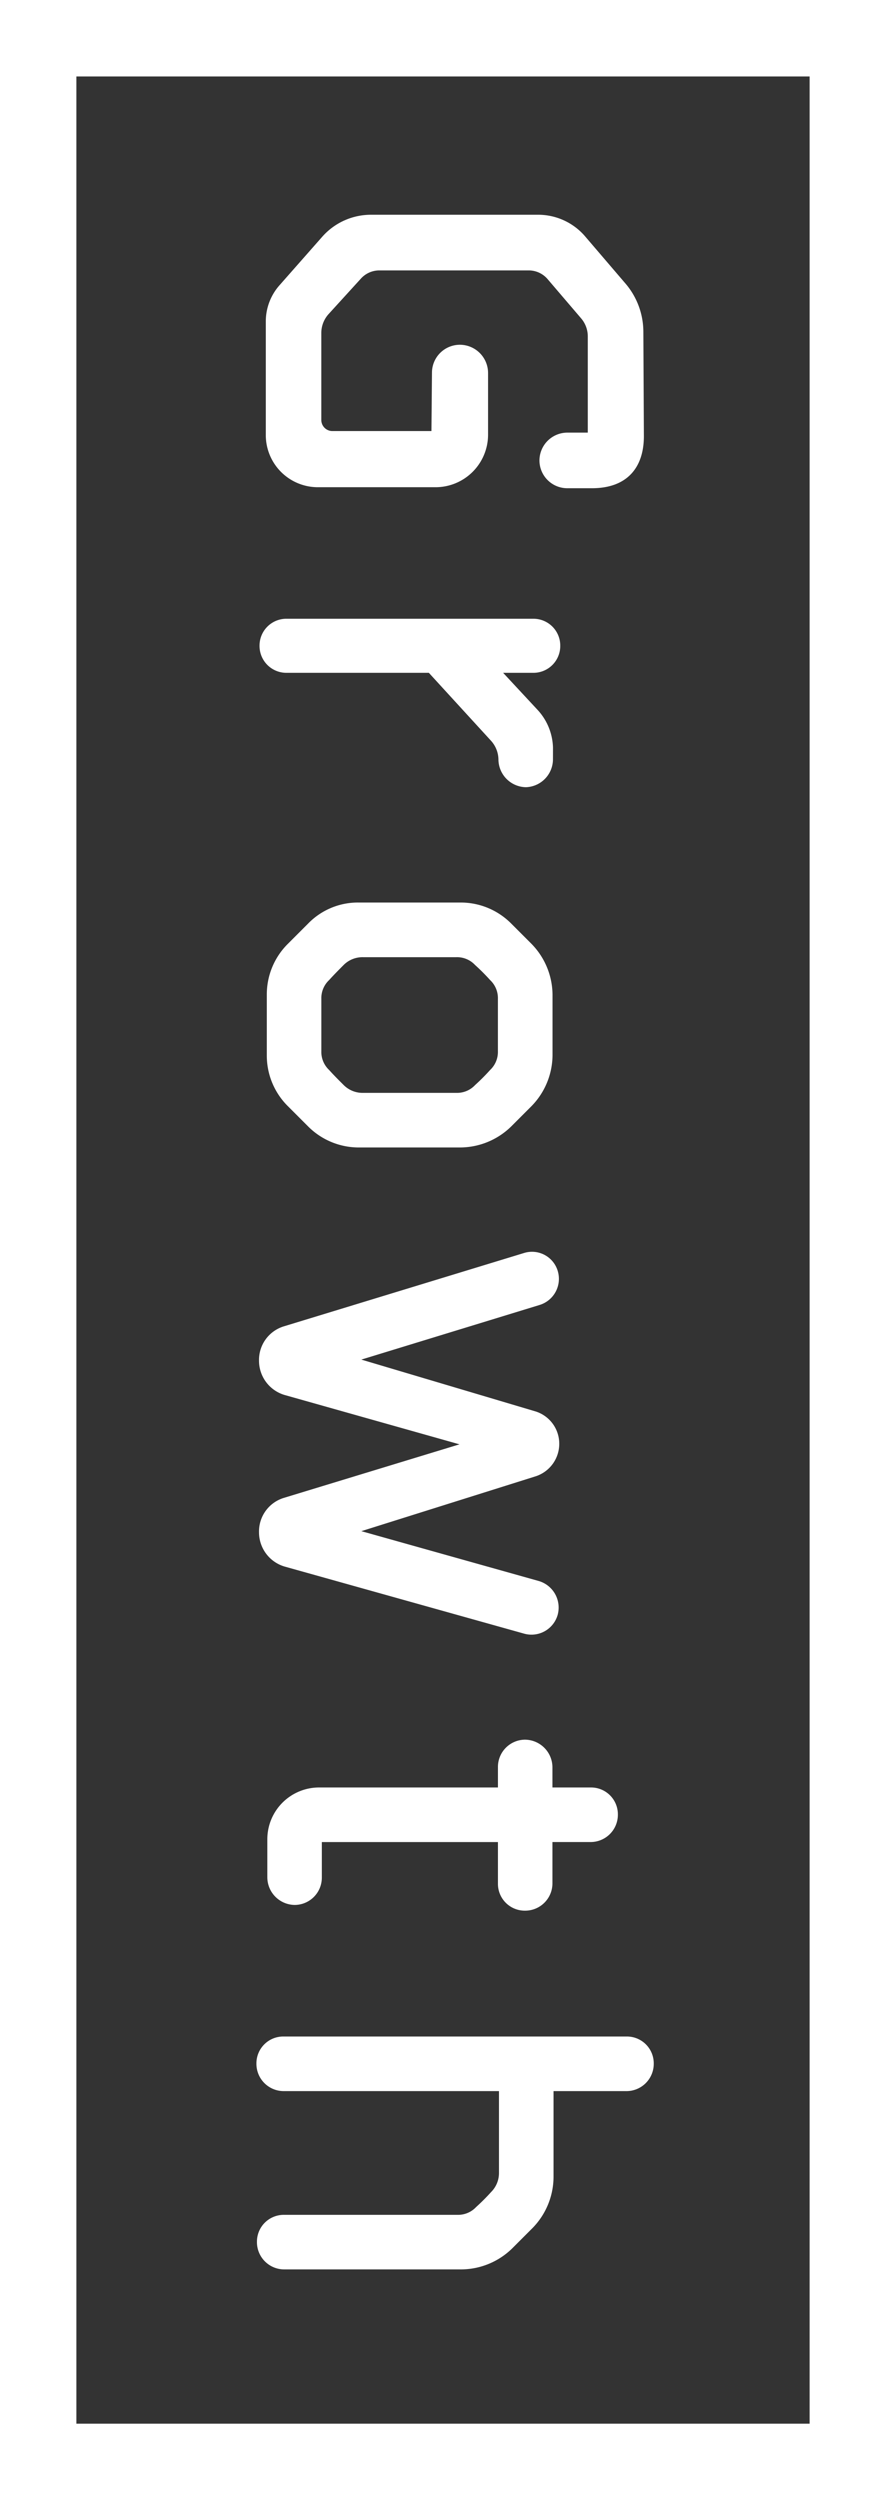
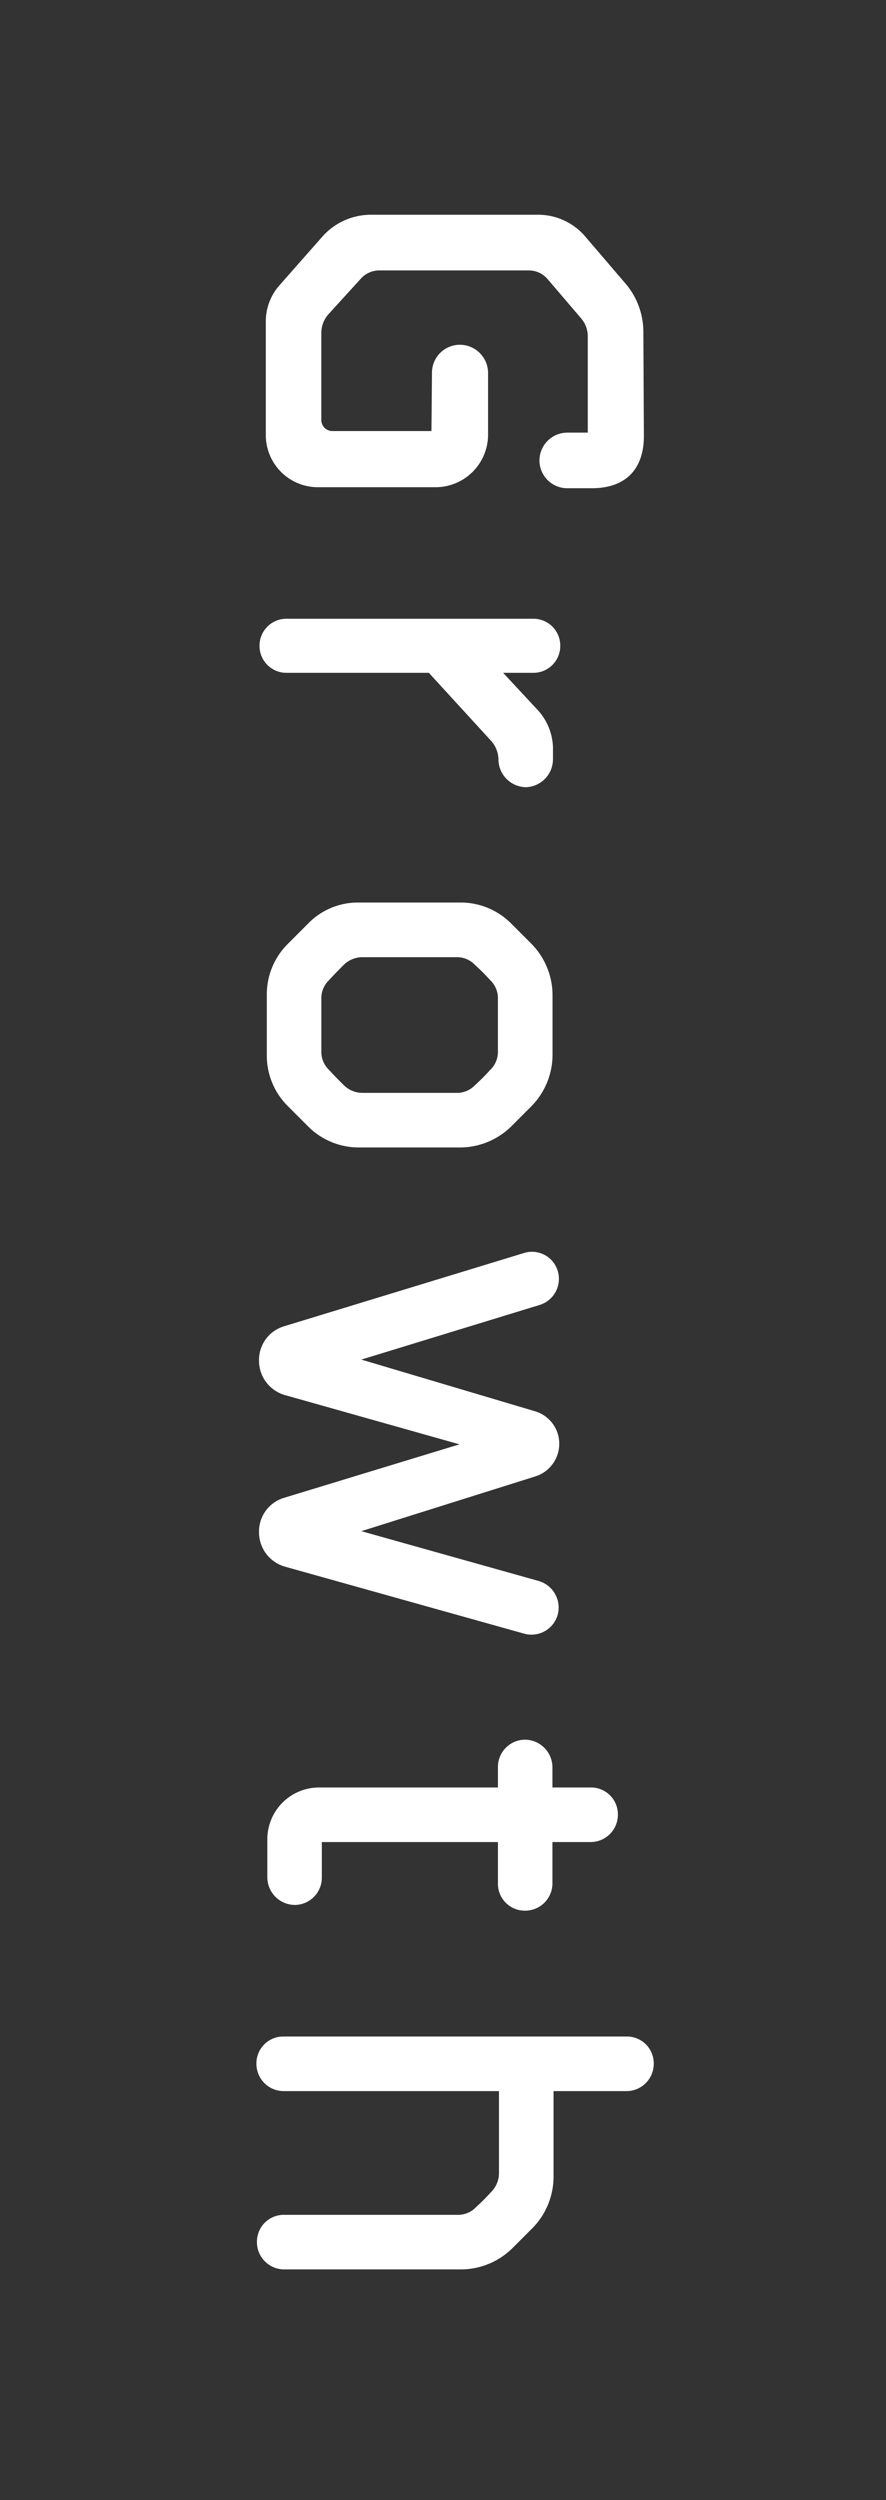
<svg xmlns="http://www.w3.org/2000/svg" width="116" height="327" viewBox="0 0 116 327">
  <rect x="0" y="0" width="116" height="327" fill="#333333" stroke="none" />
  <g id="グループ_18371" data-name="グループ 18371" transform="translate(-8533 9650)">
    <path id="パス_35390" data-name="パス 35390" d="M-119.612-49.232a9.739,9.739,0,0,0-6.188,2.244l-6.188,5.3a8.1,8.1,0,0,0-2.924,6.324V-13.6a8.509,8.509,0,0,0,2.856,6.392l6.324,5.576A7.14,7.14,0,0,0-120.9.2h14.824a6.82,6.82,0,0,0,6.8-6.8V-22.032a6.879,6.879,0,0,0-6.8-6.868h-8.16a3.7,3.7,0,0,0-3.672,3.672,3.657,3.657,0,0,0,3.672,3.672l7.616.068v12.92a1.452,1.452,0,0,1-1.428,1.5h-11.424a3.69,3.69,0,0,1-2.448-.952l-4.624-4.216a3.257,3.257,0,0,1-1.088-2.38V-34.272a3.257,3.257,0,0,1,1.088-2.38l5.168-4.42a3.624,3.624,0,0,1,2.312-.884h12.648V-39.3a3.657,3.657,0,0,0,3.672,3.672,3.643,3.643,0,0,0,3.6-3.672v-3.2c0-4.624-2.72-6.8-6.8-6.8Zm54.4,11.832a7.558,7.558,0,0,0-4.964,2.04L-75-30.872v-3.944a3.512,3.512,0,0,0-3.536-3.536,3.512,3.512,0,0,0-3.536,3.536v32.3A3.512,3.512,0,0,0-78.54,1.02,3.512,3.512,0,0,0-75-2.516V-21.148l8.908-8.16a3.732,3.732,0,0,1,2.516-.952,3.661,3.661,0,0,0,3.536-3.6,3.661,3.661,0,0,0-3.6-3.536ZM-15.64-5.372a9.365,9.365,0,0,0,2.72-6.6V-25.3a9.611,9.611,0,0,0-2.72-6.6l-2.72-2.72a9.611,9.611,0,0,0-6.6-2.72h-7.956a9.611,9.611,0,0,0-6.6,2.72l-2.72,2.72a9.315,9.315,0,0,0-2.72,6.6v13.328a9.086,9.086,0,0,0,2.72,6.6l2.72,2.72a9.315,9.315,0,0,0,6.6,2.72h7.956a9.315,9.315,0,0,0,6.6-2.72Zm-7.412-2.72A3.233,3.233,0,0,1-25.5-7.072h-6.868a3.233,3.233,0,0,1-2.448-1.02c-.68-.612-1.36-1.292-1.972-1.9a3.492,3.492,0,0,1-1.02-2.516v-12.24a3.233,3.233,0,0,1,1.02-2.448,26.977,26.977,0,0,1,1.972-1.972,3.233,3.233,0,0,1,2.448-1.02H-25.5a3.233,3.233,0,0,1,2.448,1.02A26.977,26.977,0,0,1-21.08-27.2a3.233,3.233,0,0,1,1.02,2.448v12.24A3.492,3.492,0,0,1-21.08-10C-21.692-9.384-22.372-8.7-23.052-8.092Zm73.712-25.5a3.564,3.564,0,0,0-2.448-4.42,3.619,3.619,0,0,0-4.42,2.448L37.264-12.308,30.124-35.02a4.469,4.469,0,0,0-4.352-3.2,4.428,4.428,0,0,0-4.216,3.264L14.824-12.308,7.684-35.632A3.572,3.572,0,0,0,3.2-38.012a3.515,3.515,0,0,0-2.312,4.42L10.472-2.176A4.59,4.59,0,0,0,14.96,1.088a4.672,4.672,0,0,0,4.488-3.332l6.46-22.916,7,22.984A4.59,4.59,0,0,0,37.4,1.088a4.672,4.672,0,0,0,4.488-3.332Zm32.708,3.4A3.512,3.512,0,0,0,86.9-33.728a3.57,3.57,0,0,0-3.536-3.6h-5.44v-5.032a3.57,3.57,0,0,0-3.6-3.536,3.512,3.512,0,0,0-3.536,3.536v5.032H68.136a3.628,3.628,0,0,0-3.6,3.6,3.57,3.57,0,0,0,3.6,3.536h2.652V-6.8a6.776,6.776,0,0,0,6.8,6.8h4.964a3.628,3.628,0,0,0,3.6-3.6,3.57,3.57,0,0,0-3.6-3.536H77.928V-30.192Zm23.528-20.4a3.512,3.512,0,0,0-3.536,3.536V-2.108A3.512,3.512,0,0,0,106.9,1.428a3.57,3.57,0,0,0,3.6-3.536v-28.22h10.744a3.5,3.5,0,0,1,2.448,1.02,26.976,26.976,0,0,1,1.972,1.972,3.233,3.233,0,0,1,1.02,2.448V-2.176A3.512,3.512,0,0,0,130.22,1.36a3.57,3.57,0,0,0,3.6-3.536V-25.432a9.611,9.611,0,0,0-2.72-6.6l-2.72-2.72a9.611,9.611,0,0,0-6.6-2.72H110.5v-9.588A3.57,3.57,0,0,0,106.9-50.592Z" transform="translate(8568 -9487) rotate(90)" fill="#fff" />
-     <path id="長方形_4814" data-name="長方形 4814" d="M10,10V317h96V10H10M0,0H116V327H0Z" transform="translate(8533 -9650)" fill="#fff" />
  </g>
</svg>